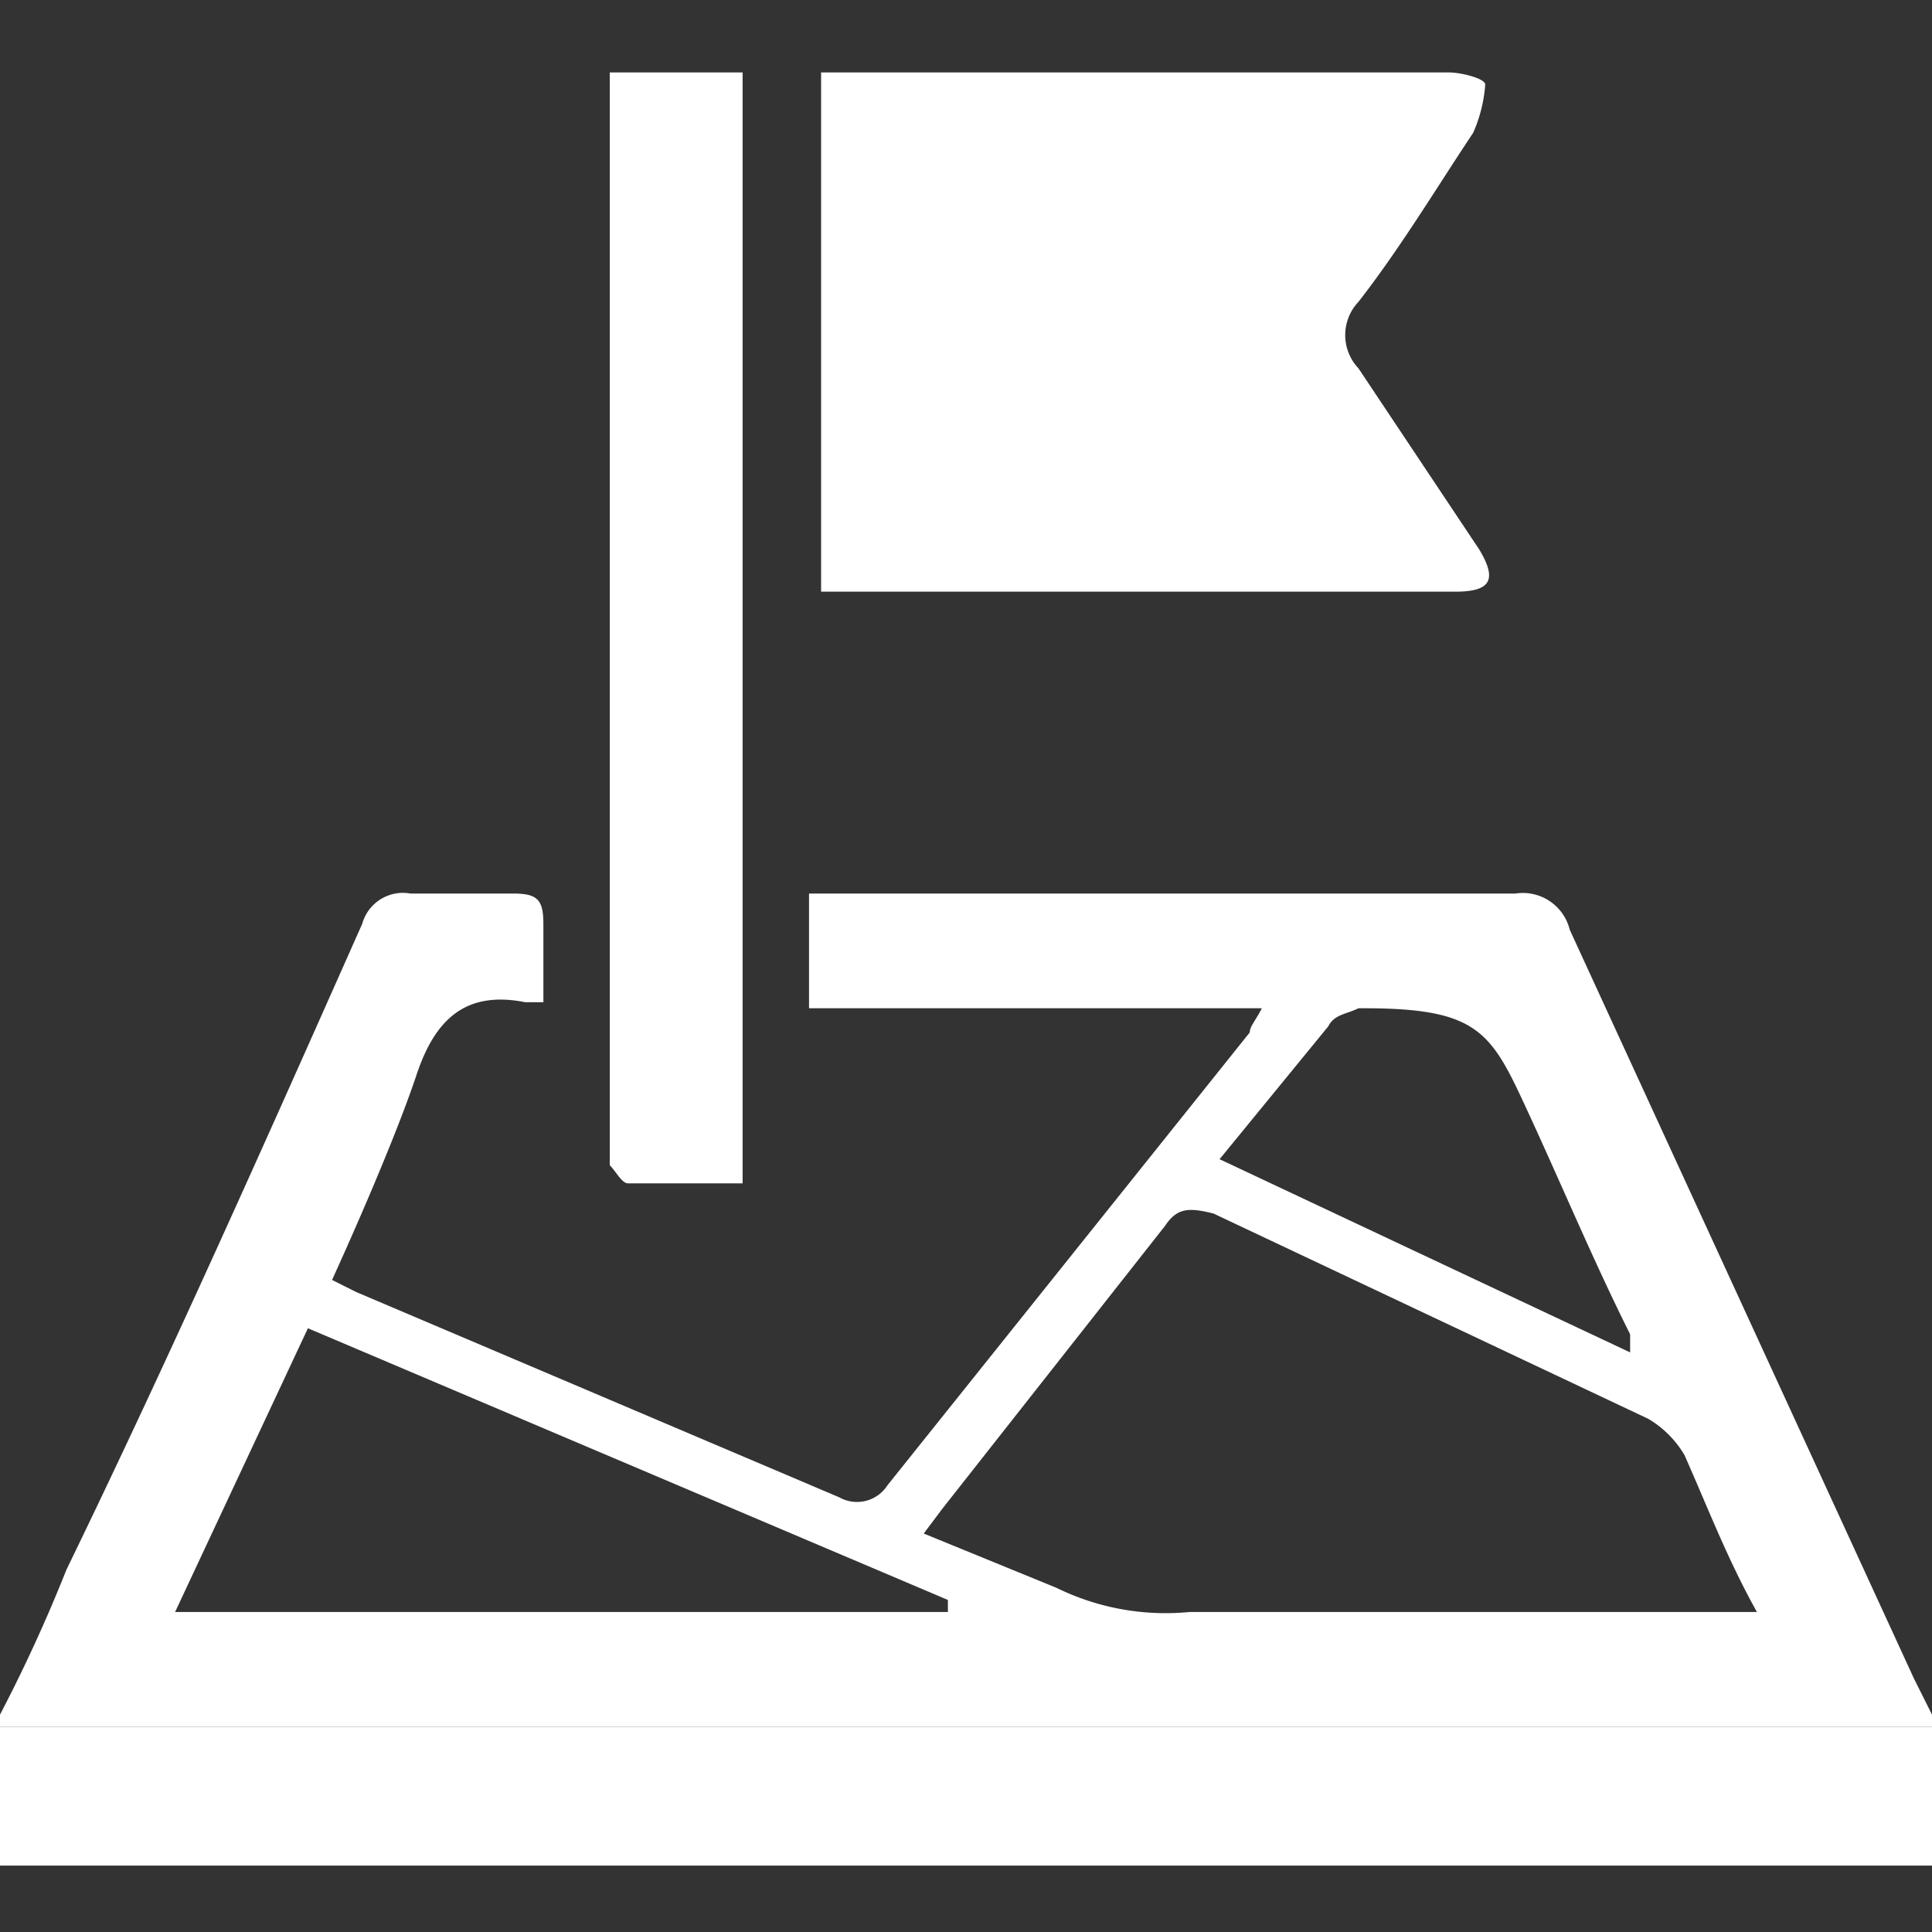
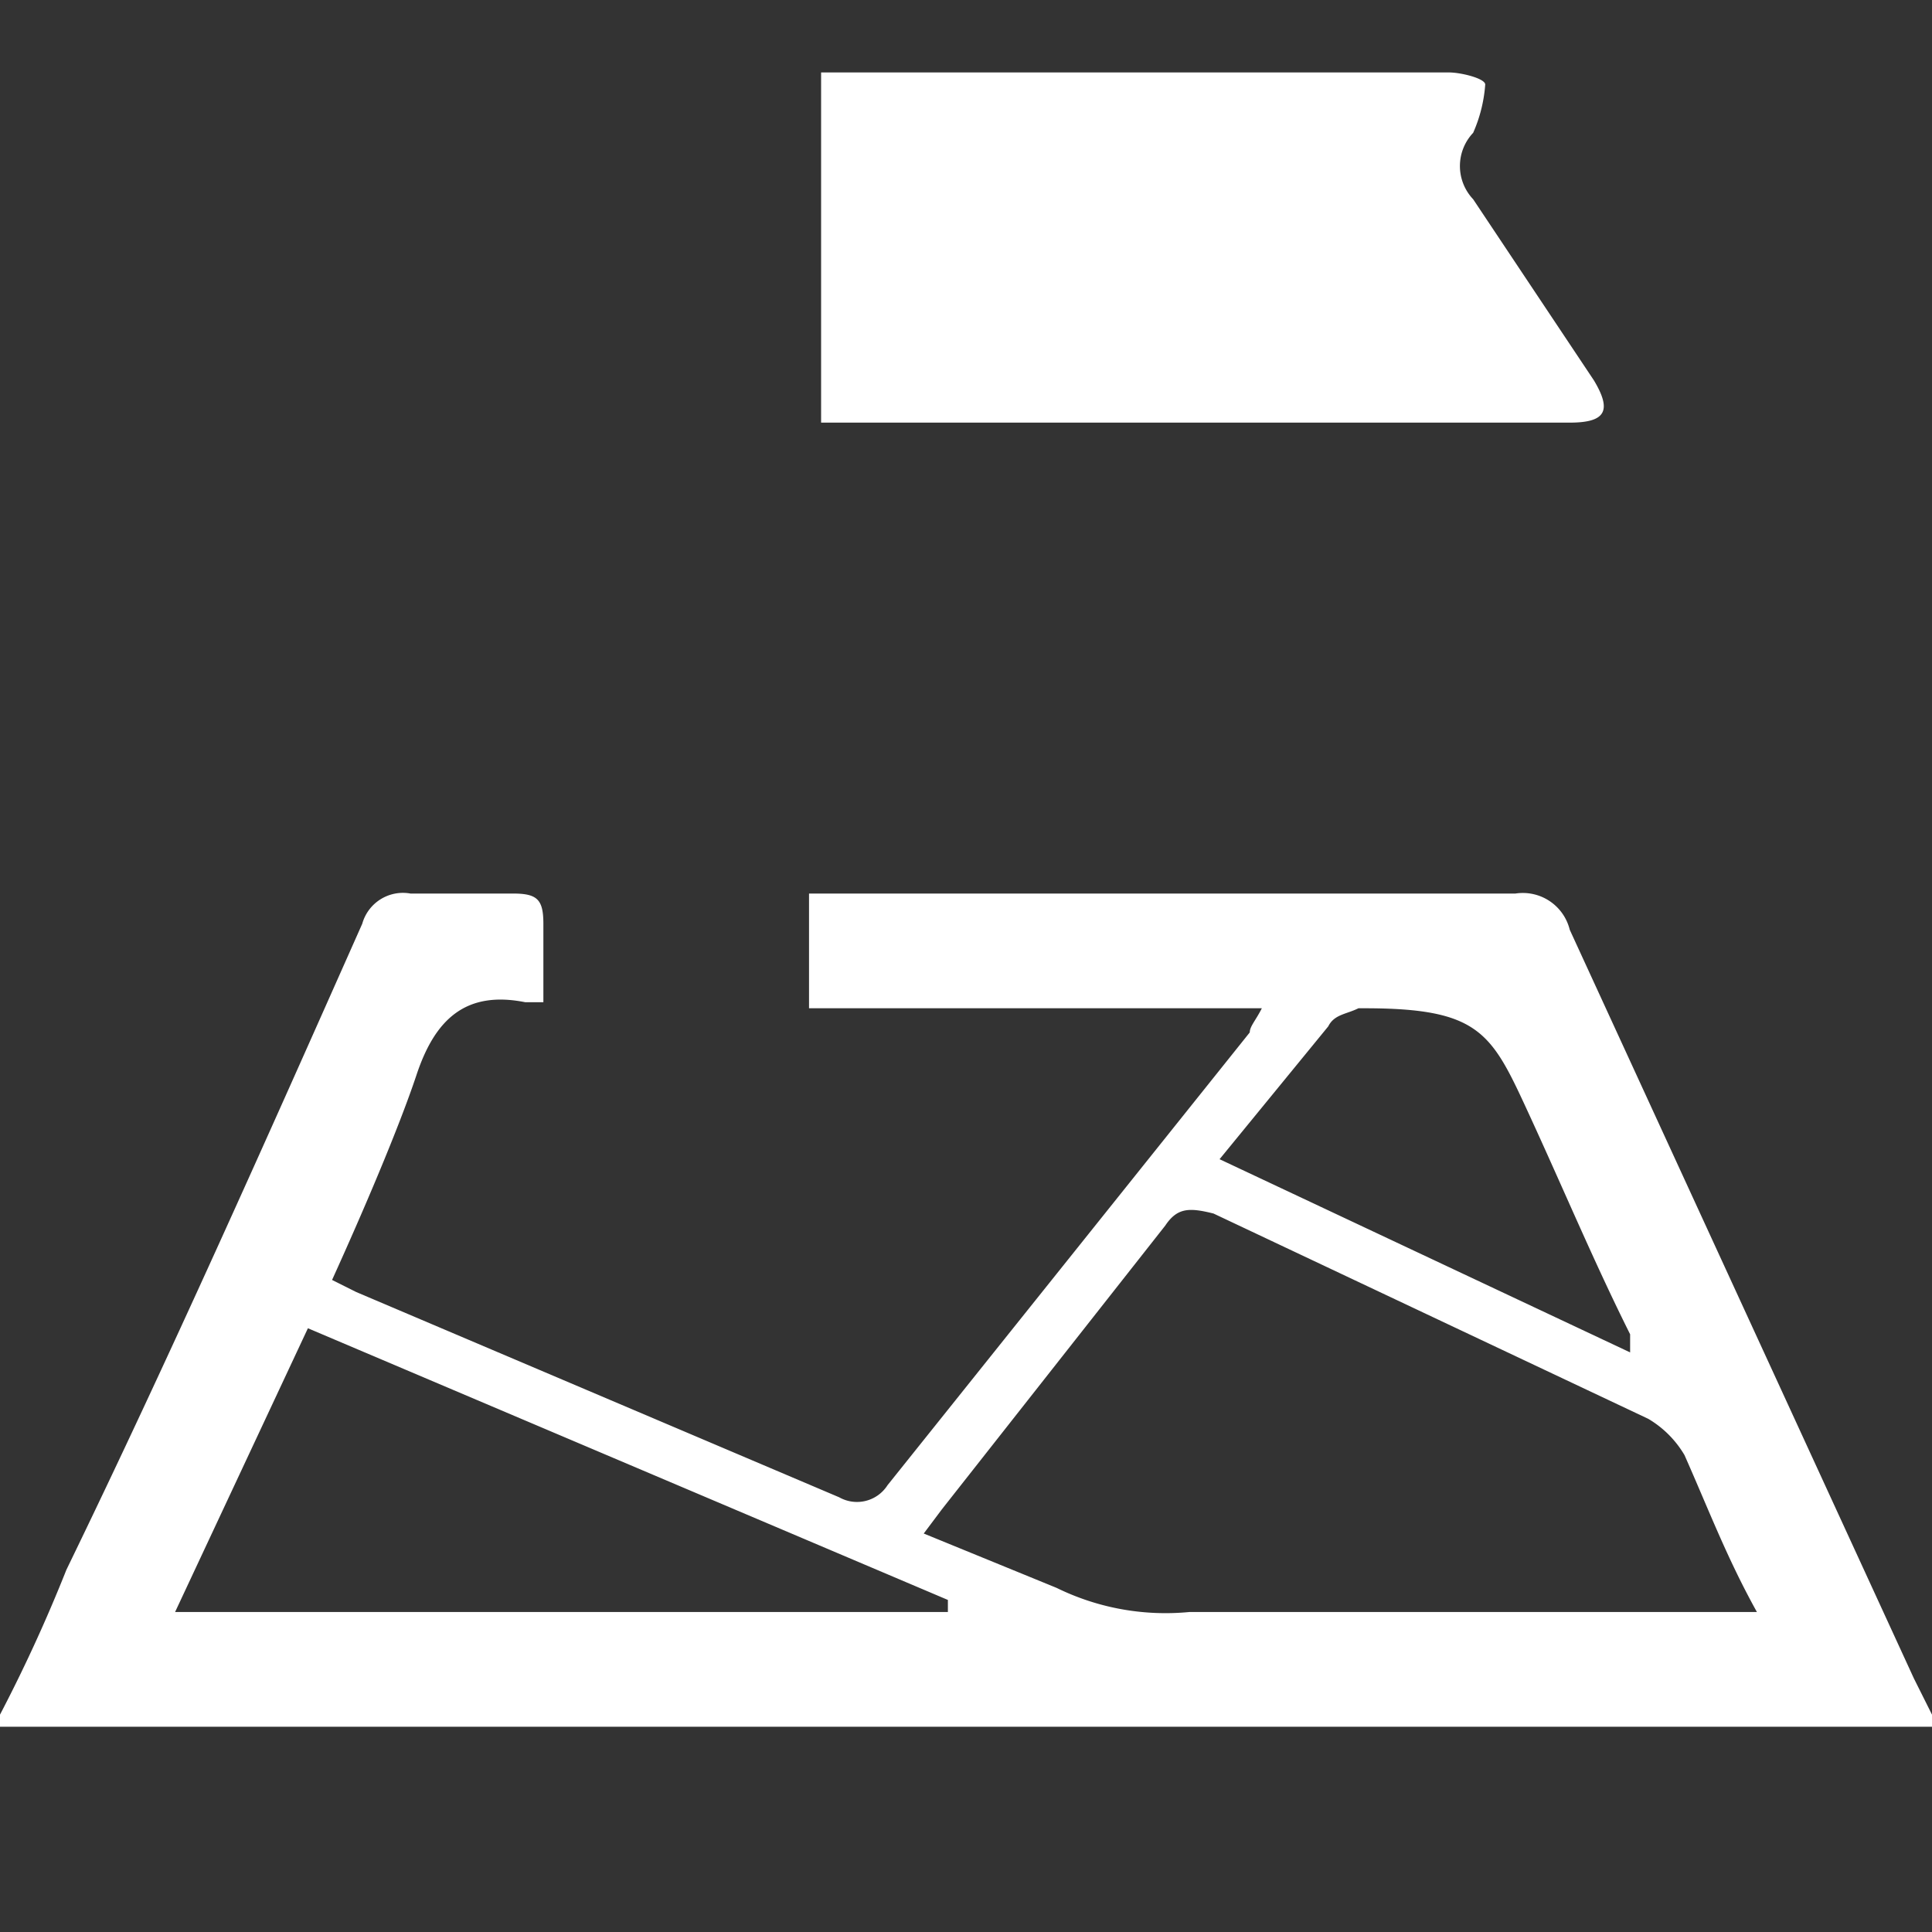
<svg xmlns="http://www.w3.org/2000/svg" viewBox="0 0 32 32">
  <rect x="0" y="0" width="32" height="32" fill="#333333" stroke="none" />
  <defs>
    <style>.cls-1{fill:#fff;}</style>
  </defs>
  <title>flag</title>
  <g id="footer">
    <g id="image">
      <path class="cls-1" d="M0,28.4A25.6,25.6,0,0,0,1.1,26C2.8,22.5,4.4,18.9,6,15.3a.7.7,0,0,1,.8-.5H8.5c.4,0,.5.1.5.5v1.3H8.7c-1-.2-1.5.3-1.8,1.2S6,20.1,5.5,21.2l.4.2,8,3.4a.6.6,0,0,0,.8-.2l6-7.5c0-.1.1-.2.2-.4H13.4V14.8H25.1a.8.8,0,0,1,.9.6l5.7,12.4.3.6v.2H0Zm29.1-1.7c-.5-.9-.8-1.7-1.2-2.6a1.7,1.7,0,0,0-.6-.6l-7.2-3.4c-.4-.1-.6-.1-.8.2L15.6,25l-.3.4,2.2.9a4.1,4.1,0,0,0,2.2.4h9.4Zm-13.4,0v-.2L5.1,22,2.9,26.7Zm4.5-7.5L27,22.4v-.3c-.6-1.2-1.1-2.4-1.7-3.7s-.8-1.7-2.7-1.7h-.1c-.2.1-.4.1-.5.3Z" />
-       <path class="cls-1" d="M0,28.6H32v2.3H0Z" />
-       <path class="cls-1" d="M13.6,9.7V1.2H24c.2,0,.6.1.6.2a2.4,2.4,0,0,1-.2.8c-.6.9-1.2,1.9-1.9,2.8a.8.8,0,0,0,0,1.1l2,3c.3.5.2.7-.4.7H13.6Z" />
-       <path class="cls-1" d="M12.3,1.2V19.6H10.4c-.1,0-.2-.2-.3-.3V1.2Z" />
+       <path class="cls-1" d="M13.6,9.7V1.2H24c.2,0,.6.1.6.2a2.4,2.4,0,0,1-.2.8a.8.8,0,0,0,0,1.1l2,3c.3.5.2.7-.4.7H13.6Z" />
    </g>
  </g>
</svg>